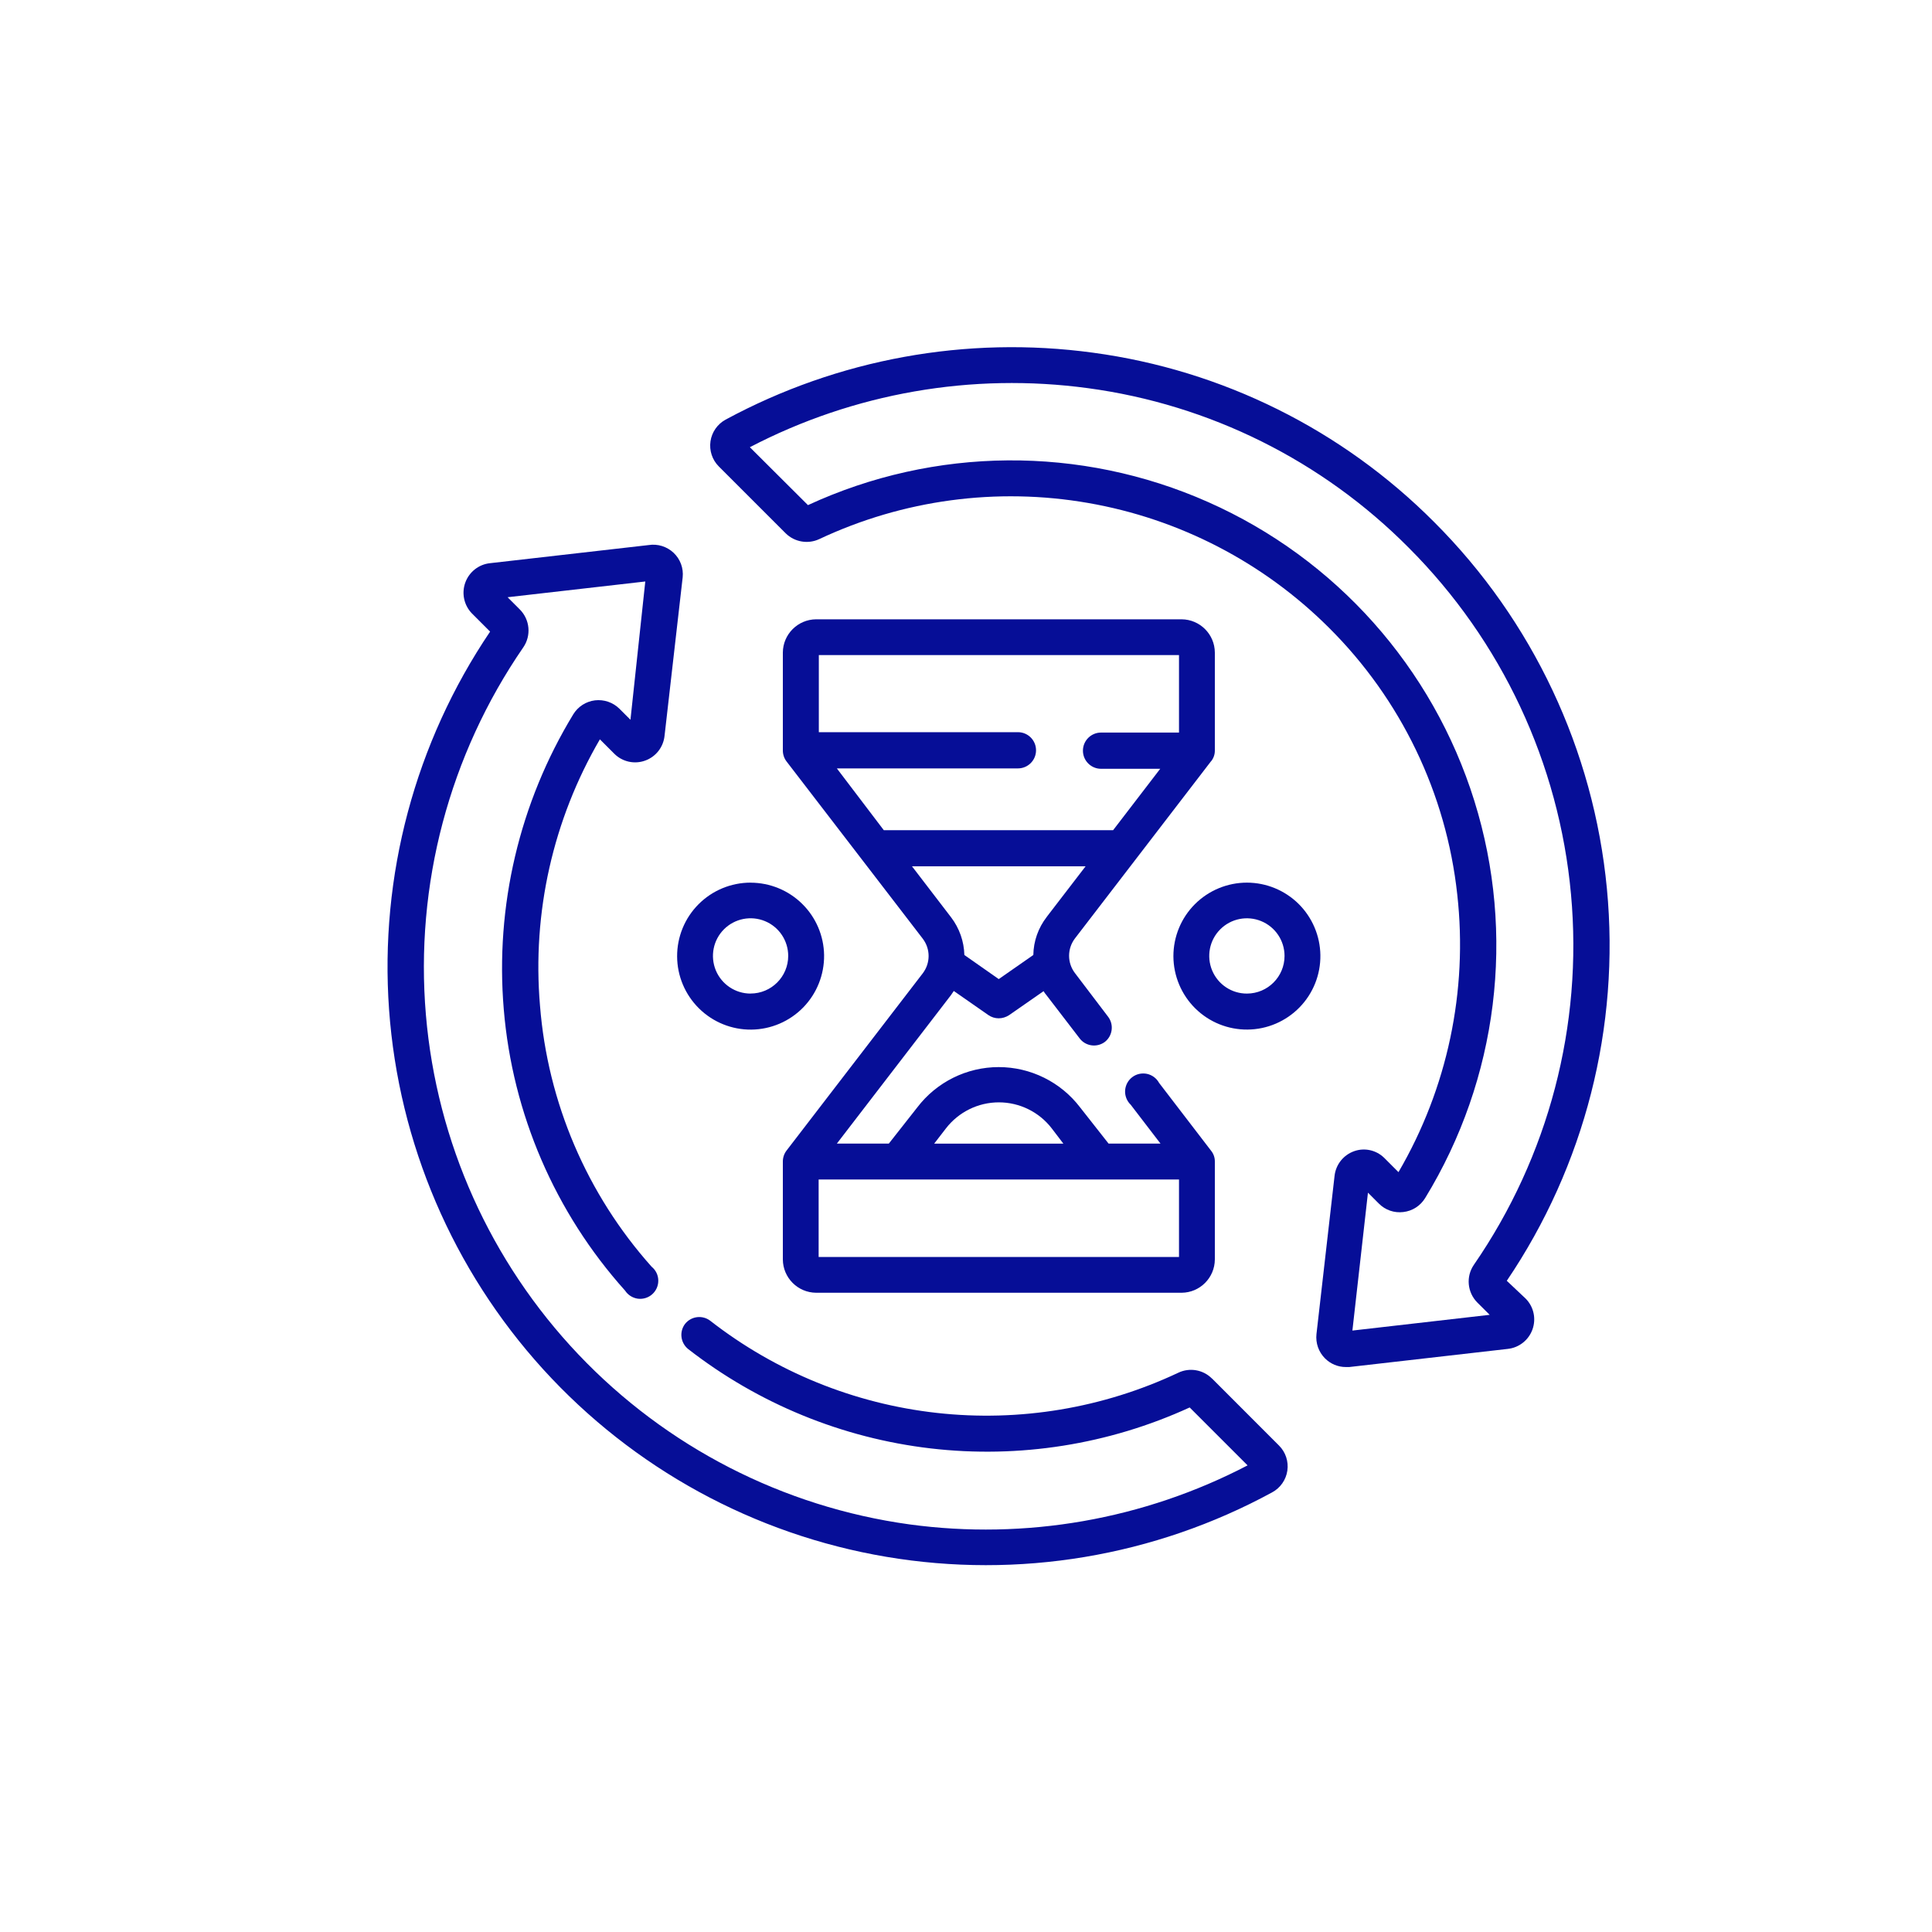
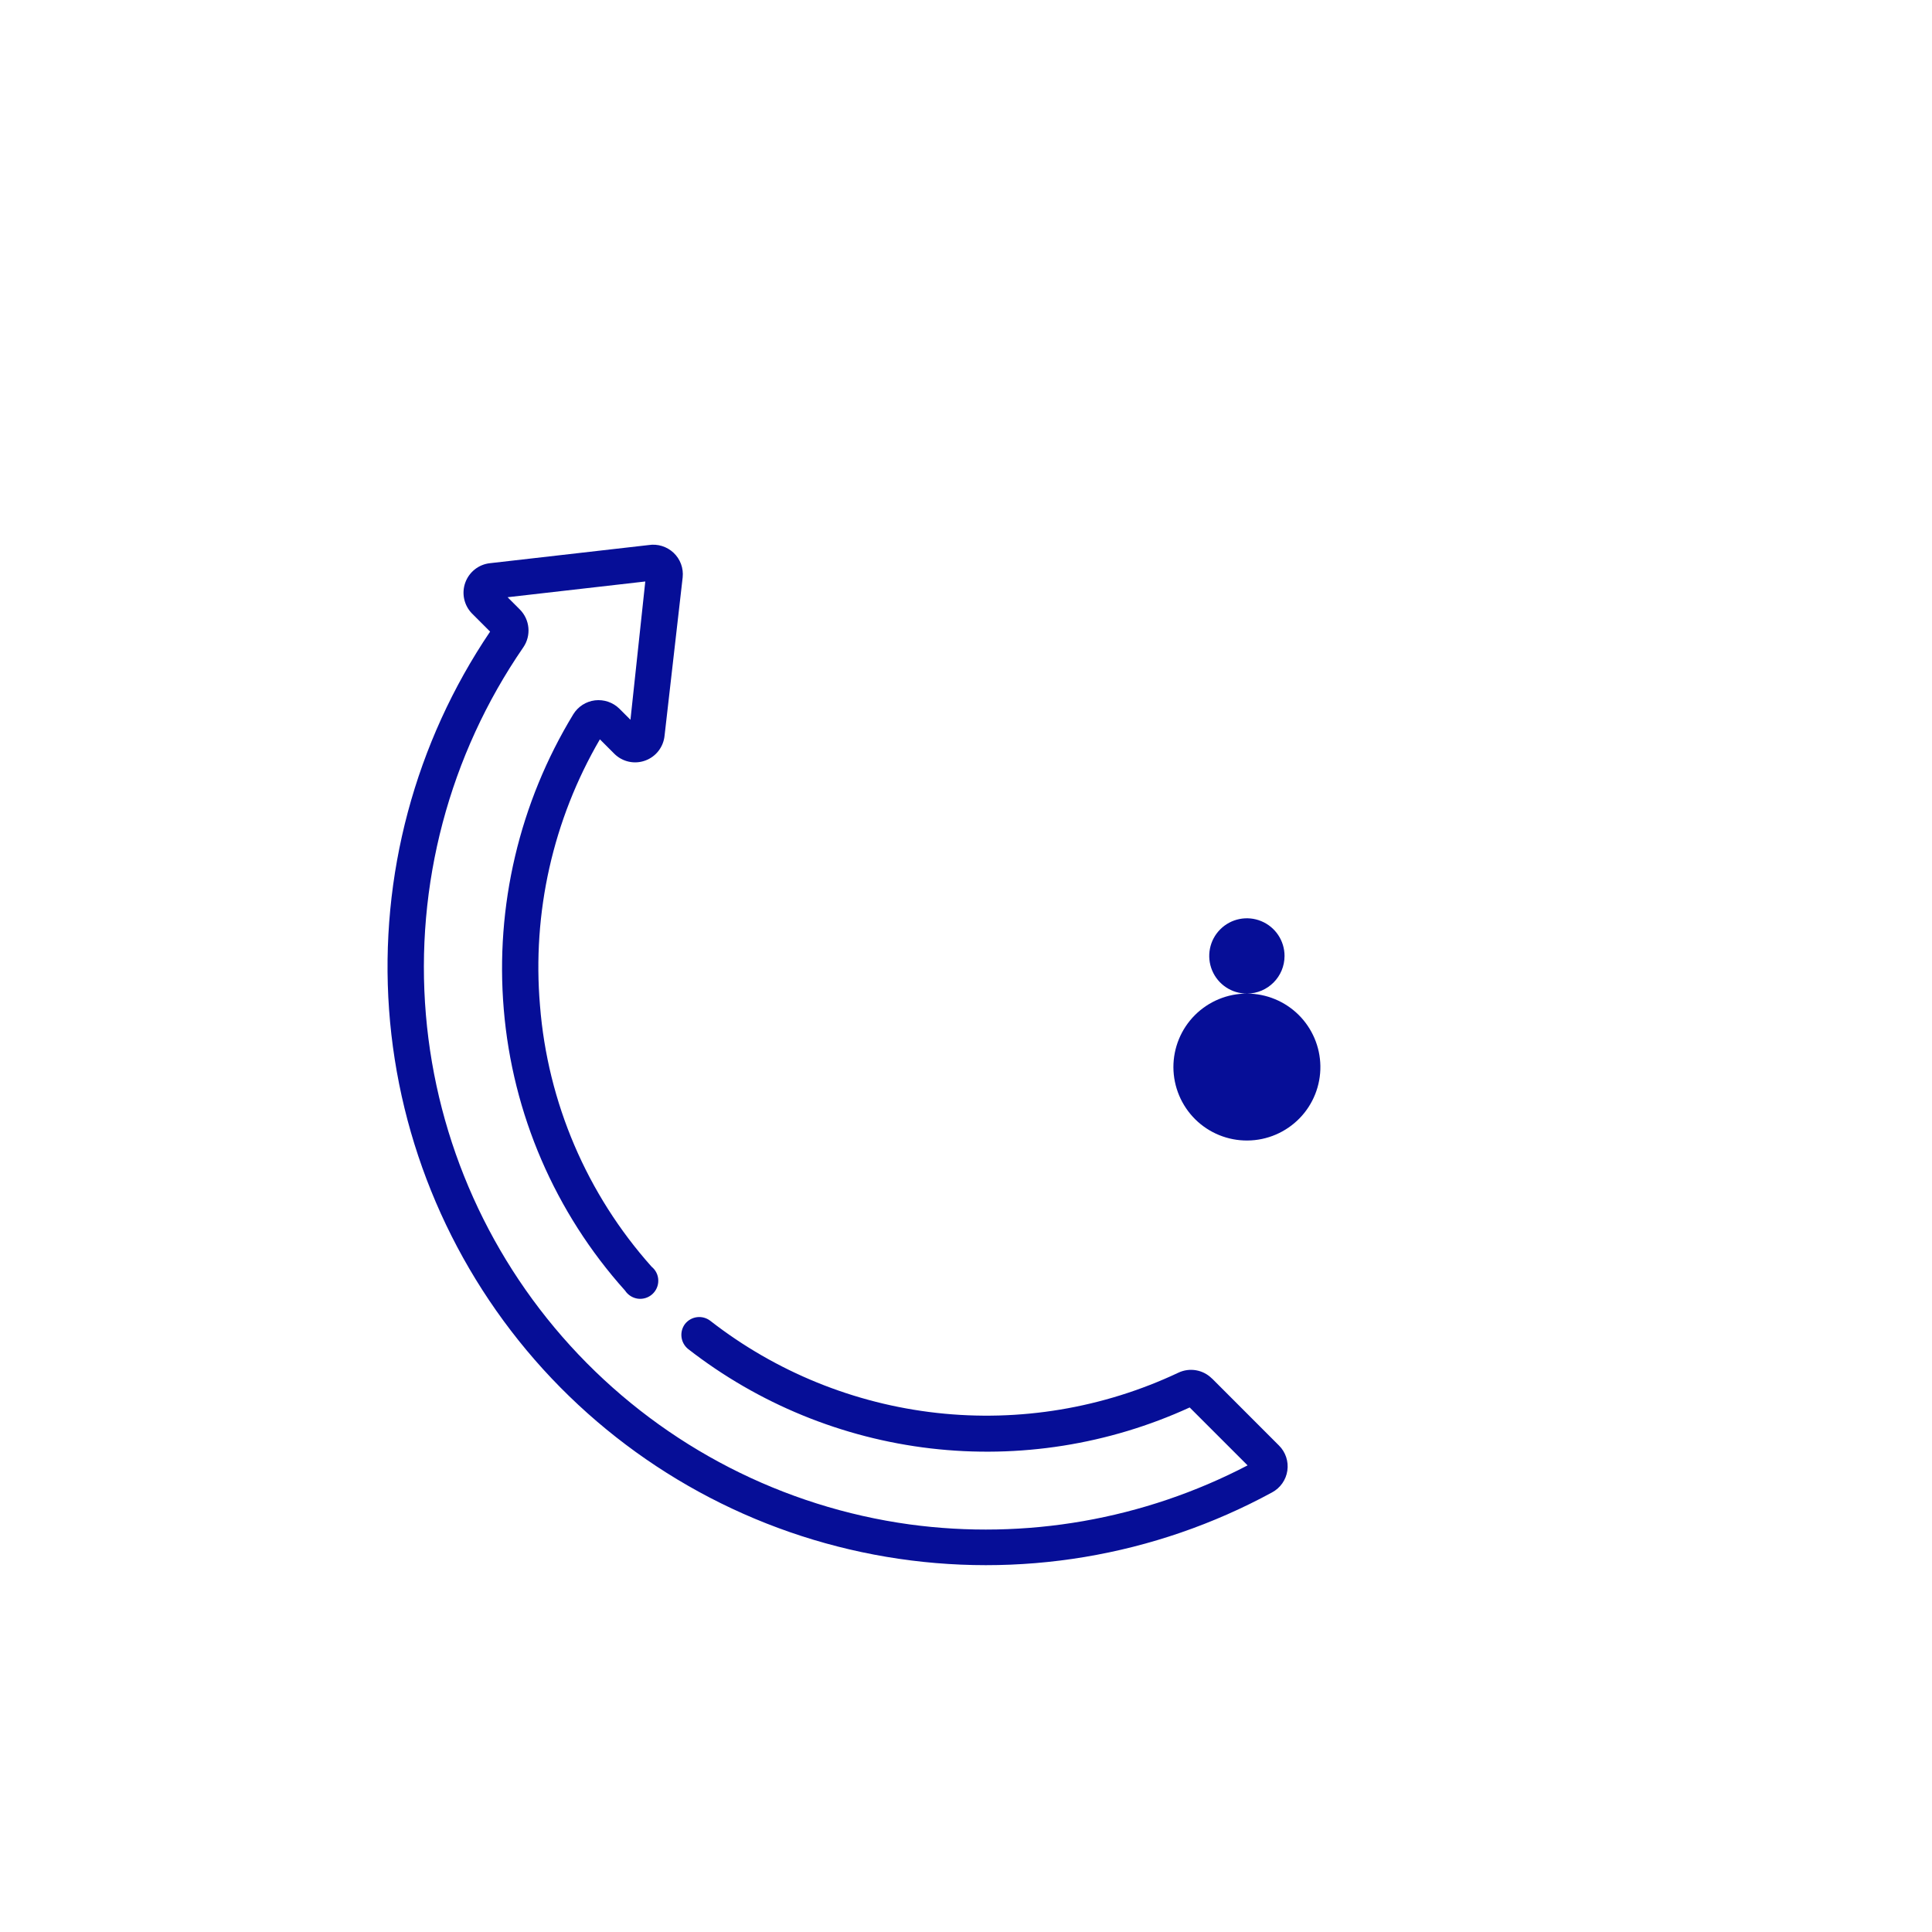
<svg xmlns="http://www.w3.org/2000/svg" id="Ebene_1" viewBox="0 0 400 400">
  <defs>
    <style>
      .cls-1 {
        fill: #060e97;
      }
    </style>
  </defs>
  <path class="cls-1" d="M250.92,285.41c-1.83-1.84-4.63-2.32-6.97-1.2-15.57,7.34-32.87,10.22-49.97,8.32-17.1-1.9-33.35-8.5-46.93-19.08-1.62-1.24-3.93-.96-5.21.64-1.24,1.62-.95,3.93.63,5.21,14.54,11.32,31.92,18.44,50.23,20.58,18.31,2.13,36.85-.8,53.61-8.48l11.99,11.99c-21.51,11.22-45.97,15.49-70,12.22-26.18-3.61-50.35-16.03-68.55-35.19-18.2-19.17-29.33-43.95-31.57-70.29-2.29-26.93,4.83-53.83,20.16-76.1,1.68-2.44,1.38-5.74-.71-7.84l-2.54-2.54,28.51-3.26-3.07,28.63-2.29-2.29c-1.34-1.32-3.2-1.95-5.06-1.73-1.86.23-3.51,1.29-4.49,2.89-11.15,18.32-16.19,39.71-14.39,61.08,1.8,21.63,10.62,42.08,25.11,58.23.6.92,1.57,1.53,2.65,1.68,1.08.14,2.18-.2,2.99-.93.81-.73,1.27-1.78,1.24-2.88-.02-1.1-.53-2.12-1.38-2.81-13.4-15.01-21.53-34.01-23.11-54.07-1.64-19.22,2.69-38.46,12.4-55.12l3,3c1.67,1.66,4.16,2.21,6.38,1.4,2.22-.8,3.77-2.8,4.01-5.15l3.75-32.79c.2-1.89-.49-3.77-1.88-5.08-1.38-1.3-3.29-1.9-5.17-1.6l-32.82,3.75h0c-2.35.24-4.34,1.81-5.14,4.03-.8,2.22-.26,4.7,1.39,6.39l3.75,3.75h0c-15.54,23-22.9,50.56-20.92,78.24,1.99,27.69,13.22,53.91,31.88,74.46,18.67,20.54,43.69,34.23,71.06,38.85,27.37,4.62,55.5-.07,79.89-13.34,1.7-.92,2.87-2.58,3.15-4.49.28-1.92-.36-3.85-1.73-5.21l-13.86-13.87Z" />
-   <path class="cls-1" d="M280,275.48l3.22-28.55,2.29,2.29c1.32,1.32,3.17,1.95,5.02,1.72,1.88-.21,3.54-1.28,4.53-2.89,15.08-24.66,18.8-54.63,10.19-82.23-8.6-27.6-28.68-50.15-55.11-61.87-26.42-11.73-56.62-11.5-82.86.63l-12.03-11.99c21.52-11.22,45.98-15.49,70.03-12.22,25.15,3.39,48.48,15,66.36,33.01,19.26,19.26,31.16,44.66,33.62,71.79,2.48,27.12-4.64,54.25-20.1,76.68-1.69,2.44-1.38,5.73.71,7.83l2.55,2.54-28.43,3.26ZM311.96,265.18c16.14-23.84,23.47-52.56,20.73-81.22-2.74-28.66-15.36-55.47-35.72-75.83-19.05-19.15-43.89-31.5-70.68-35.11-26.18-3.57-52.82,1.29-76.06,13.86-1.69.92-2.85,2.58-3.13,4.48-.28,1.9.35,3.83,1.7,5.19l13.86,13.86c1.84,1.82,4.63,2.3,6.97,1.2,17.33-8.15,36.76-10.76,55.63-7.48,18.87,3.27,36.28,12.28,49.85,25.8,14.94,14.84,24.33,34.34,26.6,55.27,2.23,19.97-2.04,40.13-12.17,57.48l-3-3c-1.63-1.57-4.01-2.1-6.15-1.35-2.23.78-3.81,2.75-4.08,5.09l-3.75,32.79h0c-.2,1.85.44,3.7,1.76,5.02,1.14,1.15,2.69,1.8,4.31,1.8h.71l32.79-3.75c2.35-.24,4.35-1.81,5.15-4.03.8-2.22.26-4.7-1.4-6.38l-3.93-3.71Z" />
-   <path class="cls-1" d="M155.4,205.71c-3.15,0-5.99-1.9-7.2-4.81-1.2-2.92-.54-6.27,1.69-8.5,2.23-2.23,5.58-2.89,8.49-1.69,2.91,1.2,4.81,4.04,4.81,7.2,0,4.3-3.49,7.79-7.79,7.79ZM155.4,182.74c-4.04,0-7.93,1.61-10.78,4.48-2.86,2.87-4.45,6.76-4.43,10.81.02,4.04,1.65,7.91,4.54,10.76,2.88,2.84,6.78,4.42,10.82,4.38,4.05-.04,7.91-1.69,10.74-4.58,2.83-2.9,4.38-6.81,4.33-10.85-.06-3.99-1.69-7.81-4.54-10.61-2.84-2.8-6.68-4.38-10.68-4.38Z" />
-   <path class="cls-1" d="M258.19,205.71c-3.16.02-6.01-1.87-7.23-4.79-1.21-2.91-.56-6.27,1.67-8.5,2.22-2.24,5.58-2.91,8.49-1.71,2.92,1.2,4.83,4.04,4.83,7.21,0,4.29-3.47,7.77-7.76,7.79ZM258.19,182.74c-4.05-.01-7.94,1.6-10.8,4.46-2.86,2.86-4.46,6.75-4.45,10.8.02,4.05,1.65,7.93,4.52,10.77,2.88,2.85,6.78,4.43,10.83,4.39,4.05-.03,7.92-1.69,10.75-4.58,2.83-2.89,4.39-6.8,4.33-10.85-.06-3.99-1.69-7.8-4.52-10.6-2.84-2.8-6.67-4.38-10.66-4.39Z" />
-   <path class="cls-1" d="M216.71,189.85c-1.75,2.25-2.73,5.02-2.77,7.87l-7.16,4.99-7.12-4.99c-.07-2.82-1.03-5.54-2.74-7.79l-8.1-10.57h35.94l-8.06,10.49ZM173.28,159.09h37.47c2.07,0,3.75-1.68,3.75-3.75s-1.67-3.75-3.75-3.75h-41.22v-15.96h74.57v16.04h-16.14c-2.07,0-3.75,1.68-3.75,3.75s1.68,3.75,3.75,3.75h12.25l-9.75,12.71h-47.48l-9.71-12.78ZM244.1,244.2v16.04h-74.61v-16.04h74.61ZM195.84,233.63c2.62-3.4,6.67-5.4,10.96-5.4s8.34,1.99,10.96,5.4l2.4,3.15h-26.75l2.43-3.15ZM250.73,157.63c.52-.63.8-1.43.79-2.25v-20.27c-.02-3.8-3.1-6.87-6.89-6.89h-75.65c-3.8.02-6.88,3.1-6.9,6.89v20.27c0,.81.26,1.6.75,2.25l28.22,36.72h0c1.61,2.12,1.61,5.04,0,7.16l-28.22,36.72c-.49.65-.75,1.44-.75,2.25v20.27c.02,3.8,3.1,6.88,6.9,6.9h75.65c3.8-.02,6.87-3.1,6.89-6.9v-20.27c.01-.82-.27-1.61-.79-2.25l-10.75-14.02h0c-.52-.96-1.44-1.65-2.51-1.88-1.07-.22-2.19.02-3.06.69-.87.66-1.4,1.67-1.47,2.77-.06,1.09.36,2.16,1.15,2.92l6.18,8.06h-10.75l-5.89-7.49c-4.01-5.26-10.25-8.35-16.86-8.35s-12.85,3.09-16.86,8.35l-5.89,7.49h-10.76l23.65-30.77.56-.83,7.16,4.99c.62.43,1.37.67,2.13.67.76,0,1.5-.23,2.14-.64l7.16-4.98c.17.29.38.57.6.83l6.9,8.99c1.26,1.61,3.58,1.9,5.21.67,1.58-1.26,1.88-3.55.67-5.17l-6.89-9.07c-1.61-2.12-1.61-5.04,0-7.16l28.18-36.69Z" />
+   <path class="cls-1" d="M258.19,205.71c-3.16.02-6.01-1.87-7.23-4.79-1.21-2.91-.56-6.27,1.67-8.5,2.22-2.24,5.58-2.91,8.49-1.71,2.92,1.2,4.83,4.04,4.83,7.21,0,4.29-3.47,7.77-7.76,7.79Zc-4.05-.01-7.94,1.6-10.8,4.46-2.86,2.86-4.46,6.75-4.45,10.8.02,4.05,1.65,7.93,4.52,10.77,2.88,2.85,6.78,4.43,10.83,4.39,4.05-.03,7.92-1.69,10.75-4.58,2.83-2.89,4.39-6.8,4.33-10.85-.06-3.99-1.69-7.8-4.52-10.6-2.84-2.8-6.67-4.38-10.66-4.39Z" />
</svg>